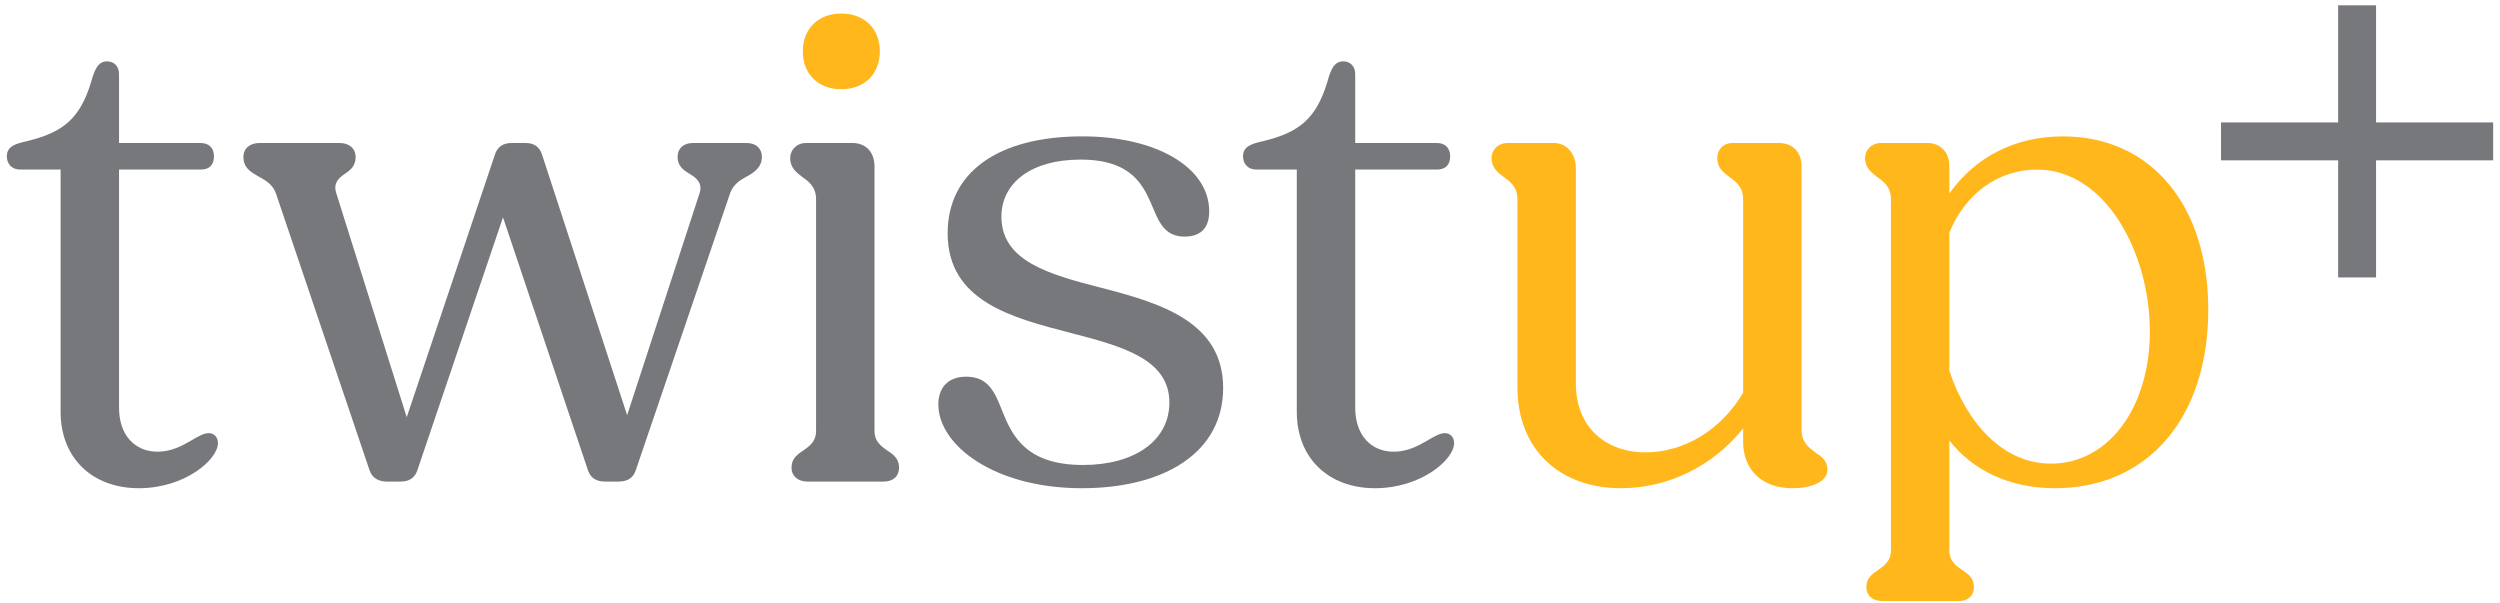
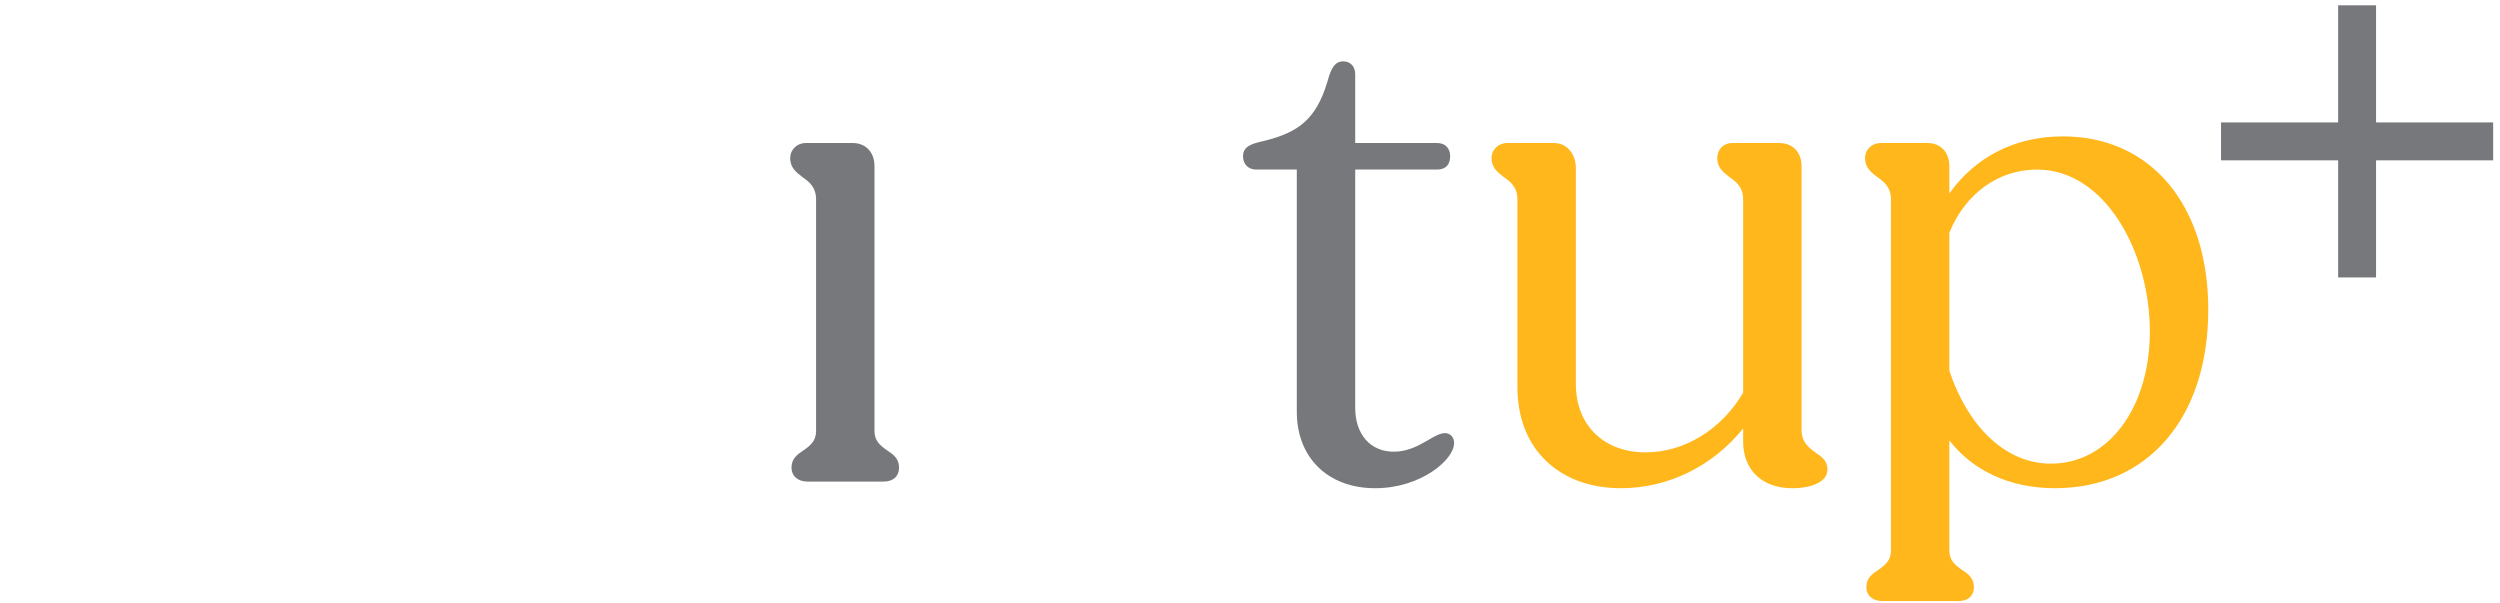
<svg xmlns="http://www.w3.org/2000/svg" width="224" height="54" viewBox="0 0 224 54" fill="none">
  <path d="M168.656 53.856C167.823 53.856 167.228 53.38 167.228 52.606C167.228 51.774 167.764 51.417 168.299 51.06C168.894 50.644 169.429 50.227 169.429 49.335V17.87C169.429 16.74 168.775 16.264 168.18 15.848C167.645 15.431 167.109 15.015 167.109 14.182C167.109 13.409 167.704 12.814 168.537 12.814H172.701C173.89 12.814 174.663 13.647 174.663 14.896V17.335C176.983 14.063 180.552 12.219 184.835 12.219C192.745 12.219 197.861 18.405 197.861 27.744C197.861 37.439 192.448 43.744 184.121 43.744C179.957 43.744 176.686 42.078 174.663 39.461V49.335C174.663 50.227 175.199 50.644 175.794 51.06C176.329 51.417 176.864 51.774 176.864 52.606C176.864 53.38 176.329 53.856 175.496 53.856H168.656ZM182.515 15.193C179.065 15.193 176.091 17.335 174.663 20.844V33.216C176.21 37.915 179.481 41.543 183.764 41.543C188.939 41.543 192.627 36.487 192.627 29.706C192.627 22.628 188.641 15.193 182.515 15.193Z" fill="#FFB71B" />
  <path d="M145.241 43.744C139.769 43.744 135.962 40.294 135.962 34.703V17.87C135.962 16.74 135.308 16.264 134.713 15.848C134.178 15.431 133.643 15.015 133.643 14.182C133.643 13.409 134.237 12.814 135.07 12.814H139.234C140.423 12.814 141.197 13.825 141.197 15.074V34.405C141.197 38.153 143.754 40.532 147.442 40.532C150.951 40.532 154.282 38.45 156.186 35.179V17.87C156.186 16.74 155.531 16.264 154.937 15.848C154.401 15.431 153.866 15.015 153.866 14.182C153.866 13.409 154.401 12.814 155.234 12.814L159.398 12.814C160.647 12.814 161.42 13.647 161.42 14.896V38.51C161.42 39.64 162.074 40.115 162.729 40.591C163.264 40.948 163.74 41.305 163.74 42.078C163.74 43.149 162.372 43.744 160.587 43.744C157.851 43.744 156.186 42.078 156.186 39.58V38.391C153.509 41.721 149.524 43.744 145.241 43.744Z" fill="#FFB71B" />
  <path d="M123.212 43.744C118.989 43.744 116.193 41.008 116.193 36.903V15.193H112.565C111.851 15.193 111.375 14.717 111.375 14.003C111.375 13.111 112.148 12.873 113.219 12.635C116.371 11.862 117.918 10.672 118.929 7.341C119.227 6.27 119.524 5.497 120.357 5.497C121.011 5.497 121.427 5.973 121.427 6.627V12.813L128.744 12.813C129.517 12.813 129.933 13.289 129.933 14.003C129.933 14.776 129.517 15.193 128.744 15.193H121.427V36.547C121.427 38.926 122.795 40.472 124.877 40.472C126.126 40.472 127.078 39.937 127.911 39.461C128.506 39.104 129.041 38.807 129.457 38.807C129.933 38.807 130.29 39.164 130.29 39.699C130.29 41.186 127.316 43.744 123.212 43.744Z" fill="#77787B" />
-   <path d="M96.924 43.744C89.073 43.744 84.076 39.877 84.076 36.249C84.076 34.702 84.968 33.751 86.574 33.751C88.537 33.751 89.132 35.119 89.786 36.784C90.679 39.044 91.928 41.662 97.043 41.662C101.683 41.662 104.776 39.461 104.776 36.07C104.776 32.145 100.493 31.015 95.913 29.825C90.619 28.457 84.909 26.97 84.909 20.903C84.909 15.43 89.43 12.218 96.984 12.218C103.527 12.218 108.345 14.954 108.345 18.94C108.345 20.605 107.393 21.2 106.144 21.2C104.419 21.2 103.884 20.01 103.289 18.583C102.456 16.62 101.445 14.3 96.805 14.3C92.404 14.3 89.727 16.382 89.727 19.416C89.727 23.401 94.01 24.59 98.649 25.78C103.943 27.148 109.594 28.814 109.594 34.762C109.594 40.532 104.359 43.744 96.924 43.744Z" fill="#77787B" />
  <path d="M72.347 43.149C71.515 43.149 70.92 42.673 70.92 41.9C70.92 41.067 71.455 40.71 71.99 40.353C72.585 39.937 73.121 39.52 73.121 38.628V17.869C73.121 16.739 72.466 16.263 71.871 15.847C71.336 15.43 70.801 15.014 70.801 14.181C70.801 13.408 71.396 12.813 72.228 12.813H76.392C77.582 12.813 78.355 13.646 78.355 14.895V38.628C78.355 39.52 78.89 39.937 79.485 40.353C80.02 40.71 80.556 41.067 80.556 41.9C80.556 42.673 80.02 43.149 79.188 43.149H72.347Z" fill="#77787B" />
-   <path d="M71.932 4.605C71.932 6.627 73.3 7.995 75.382 7.995C77.463 7.995 78.832 6.627 78.832 4.605C78.832 2.582 77.463 1.214 75.382 1.214C73.3 1.214 71.932 2.582 71.932 4.605Z" fill="#FFB71B" />
-   <path d="M34.659 43.149C33.945 43.149 33.35 42.851 33.112 42.138L24.725 17.334C24.428 16.501 23.773 16.144 23.119 15.787C22.405 15.371 21.811 15.014 21.811 14.062C21.811 13.289 22.405 12.813 23.238 12.813L30.435 12.813C31.268 12.813 31.863 13.289 31.863 14.062C31.863 14.895 31.387 15.252 30.852 15.609C30.316 15.966 29.841 16.441 30.138 17.334L36.443 37.379L44.354 13.824C44.592 13.11 45.127 12.813 45.841 12.813H47.09C47.804 12.813 48.339 13.11 48.577 13.884L56.191 37.2L62.675 17.334C62.972 16.441 62.437 15.966 61.842 15.609C61.247 15.252 60.712 14.895 60.712 14.062C60.712 13.289 61.247 12.813 62.08 12.813H66.898C67.73 12.813 68.266 13.289 68.266 14.062C68.266 14.954 67.612 15.43 66.957 15.787C66.303 16.144 65.708 16.501 65.411 17.334L56.964 42.138C56.726 42.851 56.191 43.149 55.418 43.149H54.228C53.455 43.149 52.919 42.851 52.682 42.138L45.068 19.475L37.395 42.138C37.157 42.851 36.621 43.149 35.908 43.149H34.659Z" fill="#77787B" />
-   <path d="M12.45 43.744C8.227 43.744 5.431 41.008 5.431 36.903L5.431 15.193H1.803C1.089 15.193 0.613 14.717 0.613 14.003C0.613 13.111 1.387 12.873 2.457 12.635C5.61 11.862 7.156 10.672 8.167 7.341C8.465 6.27 8.762 5.497 9.595 5.497C10.249 5.497 10.666 5.973 10.666 6.627L10.666 12.813L17.982 12.813C18.755 12.813 19.172 13.289 19.172 14.003C19.172 14.776 18.755 15.193 17.982 15.193H10.666L10.666 36.547C10.666 38.926 12.034 40.472 14.116 40.472C15.365 40.472 16.317 39.937 17.149 39.461C17.744 39.104 18.279 38.807 18.696 38.807C19.172 38.807 19.529 39.164 19.529 39.699C19.529 41.186 16.554 43.744 12.45 43.744Z" fill="#77787B" />
  <path fill-rule="evenodd" clip-rule="evenodd" d="M212.894 0.476H209.497V10.969H199.004V14.366H209.497V24.859H212.894V14.366H223.387V10.969H212.894V0.476ZM212.155 1.214V11.707H212.155V1.214H212.155ZM222.648 11.707V13.627H212.155V24.12H210.236V24.12H212.155V13.627H222.648V11.707H222.648ZM210.235 13.627V13.627H199.743V13.627H210.235Z" fill="#77787B" />
</svg>